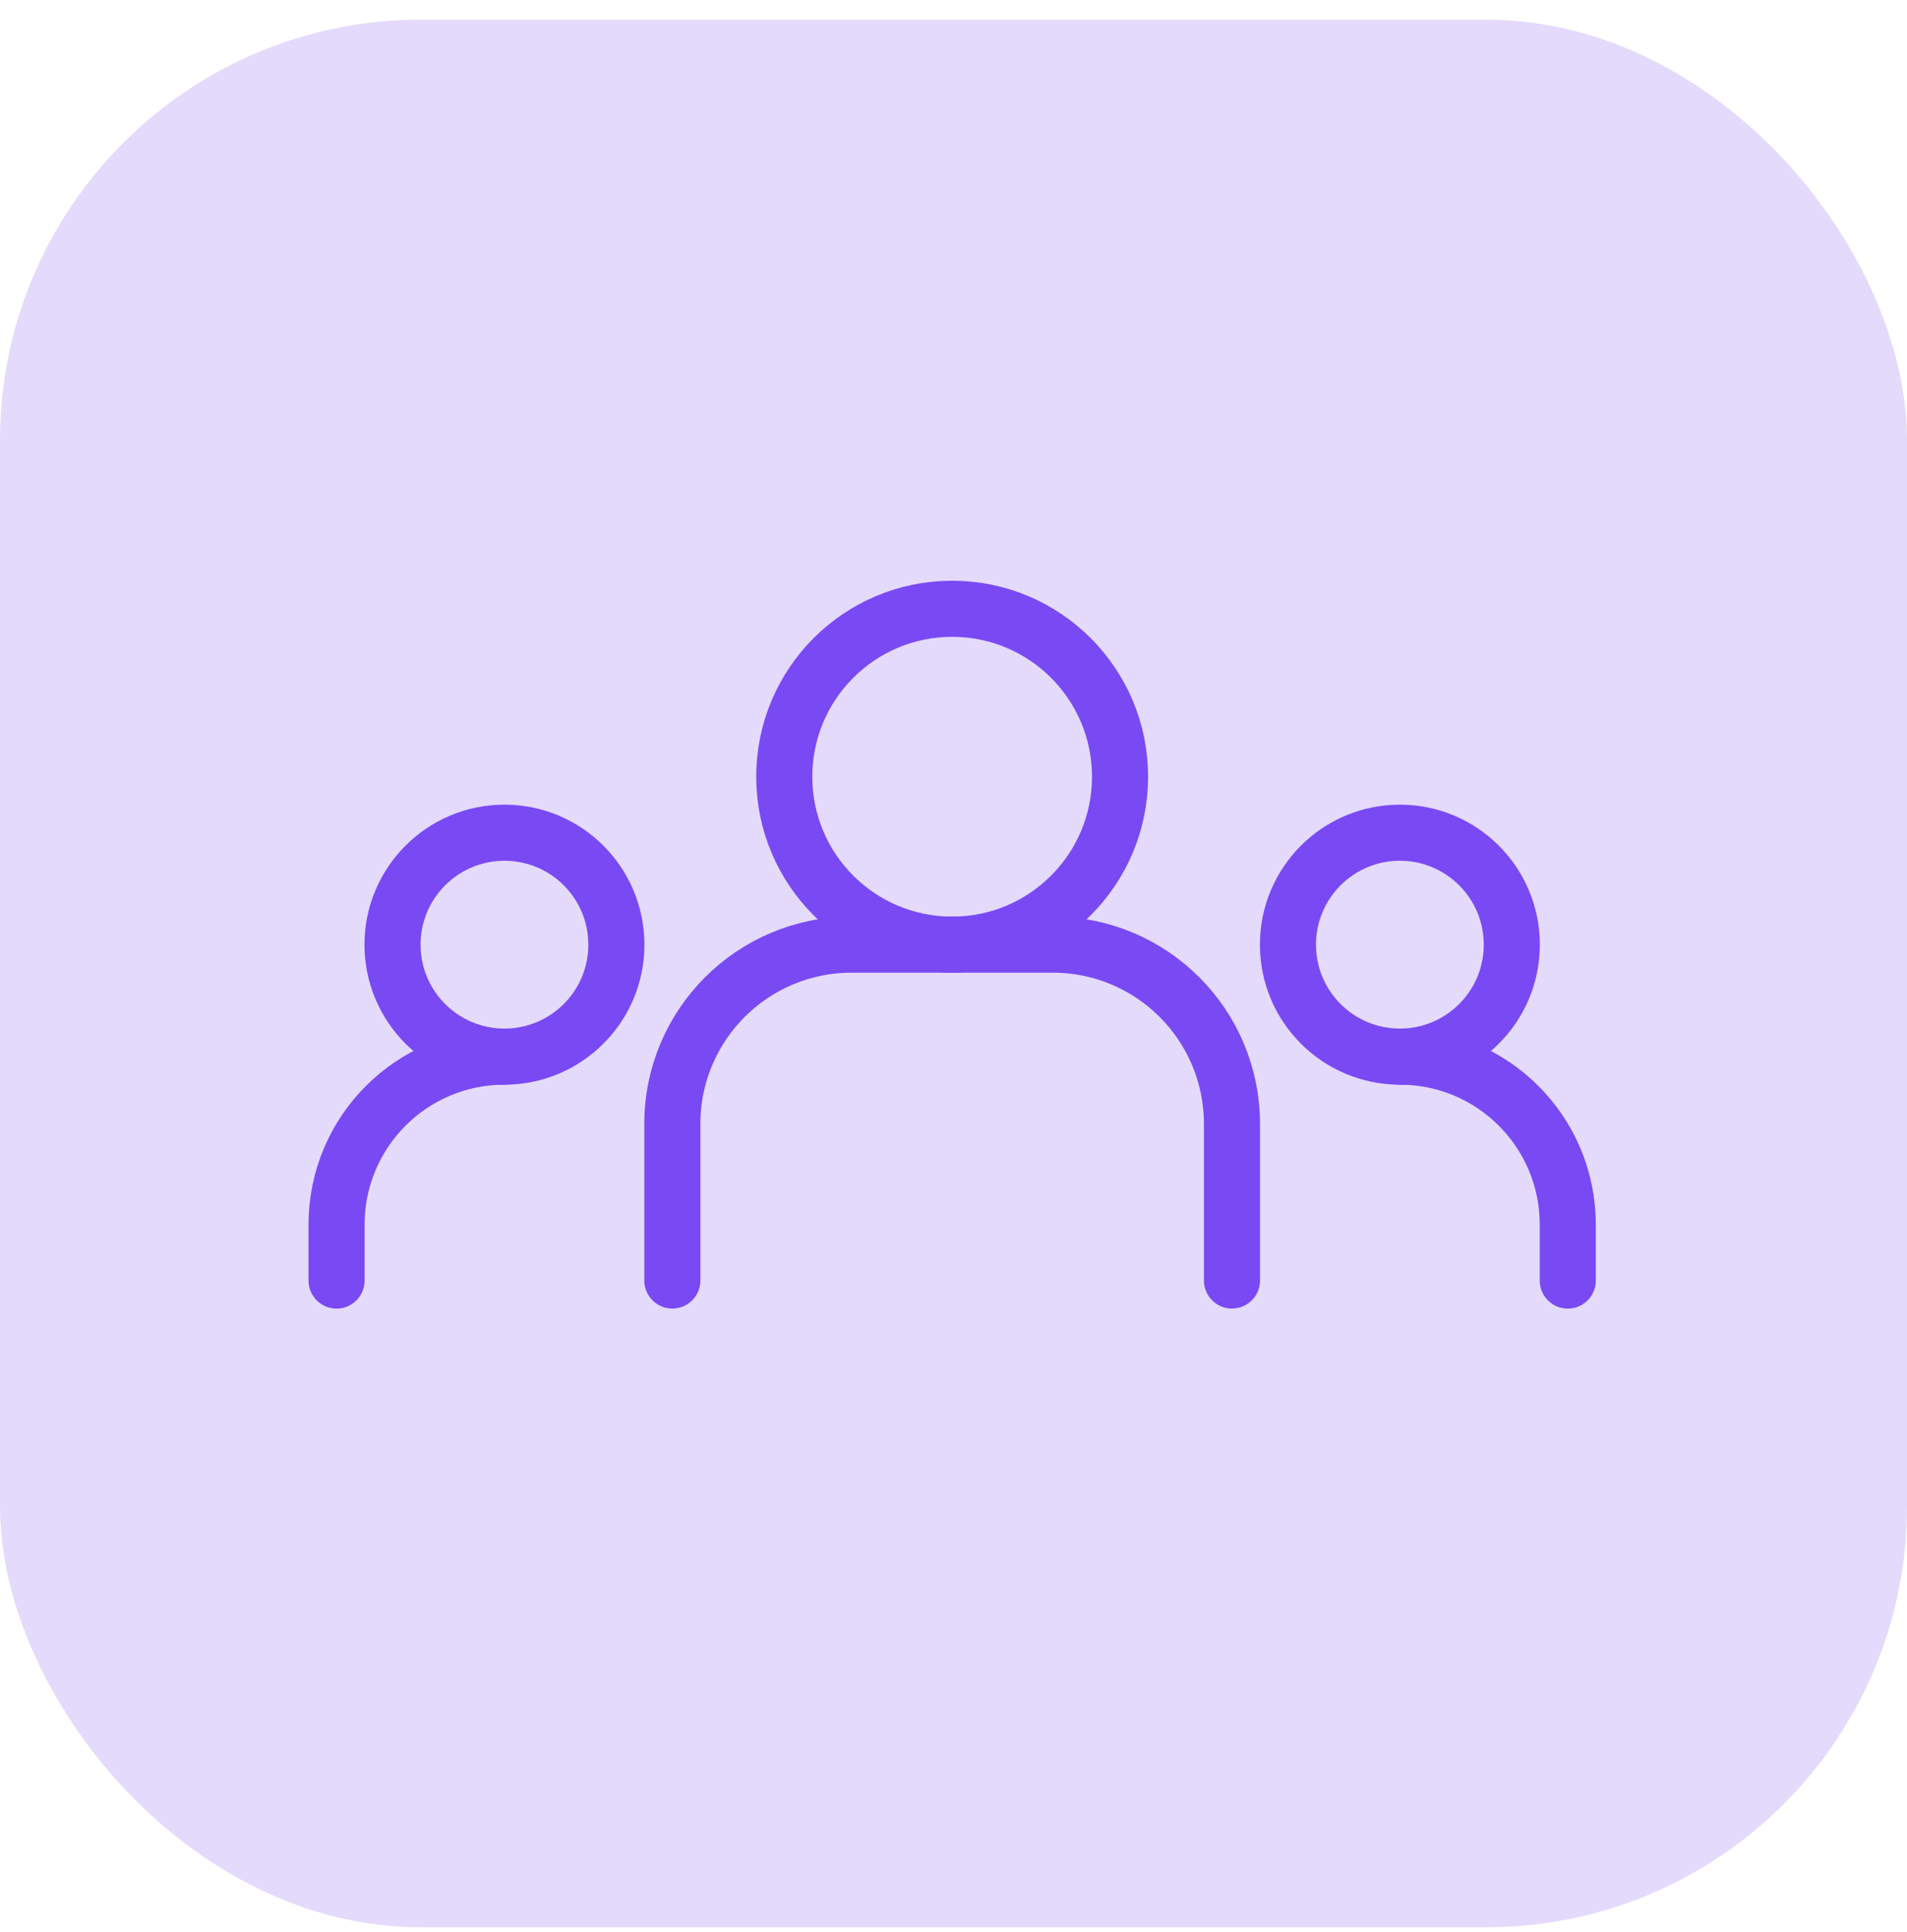
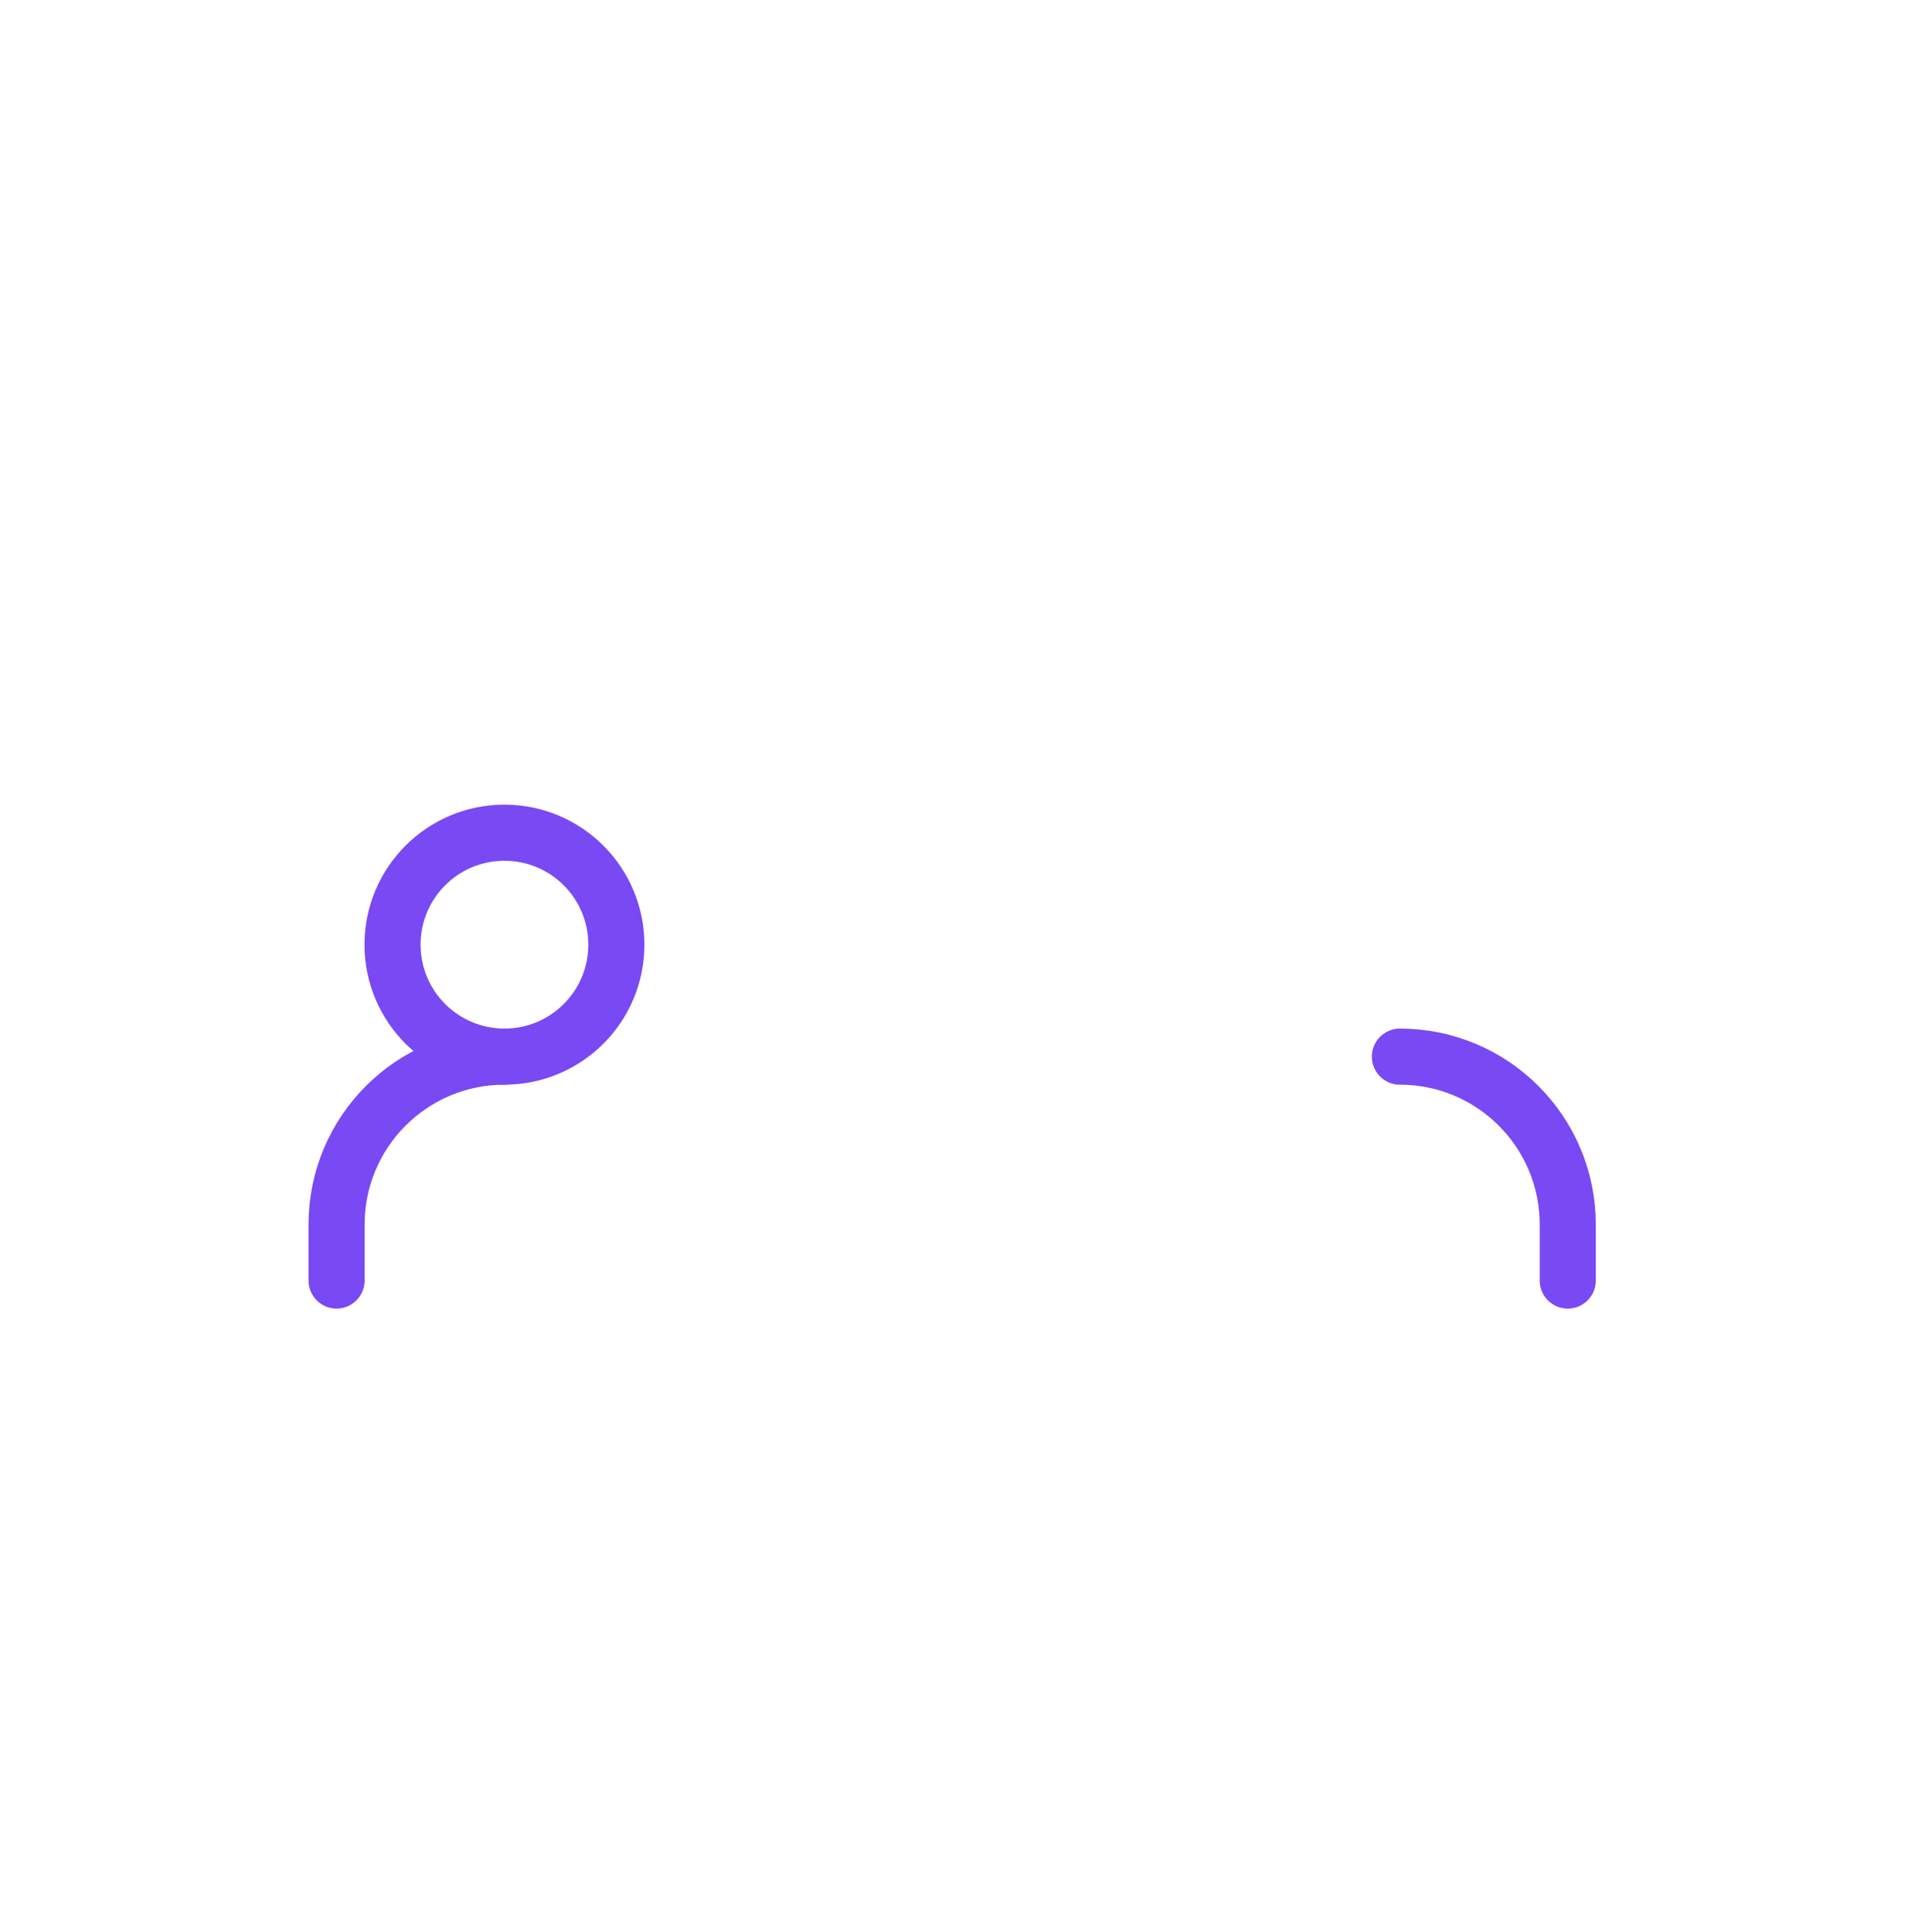
<svg xmlns="http://www.w3.org/2000/svg" width="78" height="79" viewBox="0 0 78 79" fill="none">
-   <rect opacity="0.2" y="0.805" width="78" height="78" rx="17.206" fill="#7949F4" />
-   <path d="M27.5 52.359V45.956C27.5 41.907 30.782 38.625 34.831 38.625H43.06C47.108 38.625 50.39 41.907 50.39 45.956V52.359" stroke="#7949F4" stroke-width="2.294" stroke-linecap="round" stroke-linejoin="round" />
  <path d="M13.766 52.361V50.072C13.766 46.28 16.84 43.205 20.633 43.205V43.205" stroke="#7949F4" stroke-width="2.294" stroke-linecap="round" stroke-linejoin="round" />
  <path d="M64.125 52.361V50.072C64.125 46.28 61.05 43.205 57.258 43.205V43.205" stroke="#7949F4" stroke-width="2.294" stroke-linecap="round" stroke-linejoin="round" />
-   <path d="M38.945 38.627C42.738 38.627 45.812 35.552 45.812 31.76C45.812 27.967 42.738 24.893 38.945 24.893C35.153 24.893 32.078 27.967 32.078 31.76C32.078 35.552 35.153 38.627 38.945 38.627Z" stroke="#7949F4" stroke-width="2.294" stroke-linecap="round" stroke-linejoin="round" />
  <path d="M20.633 43.205C23.161 43.205 25.211 41.155 25.211 38.627C25.211 36.099 23.161 34.049 20.633 34.049C18.104 34.049 16.055 36.099 16.055 38.627C16.055 41.155 18.104 43.205 20.633 43.205Z" stroke="#7949F4" stroke-width="2.294" stroke-linecap="round" stroke-linejoin="round" />
-   <path d="M57.258 43.205C59.786 43.205 61.836 41.155 61.836 38.627C61.836 36.099 59.786 34.049 57.258 34.049C54.729 34.049 52.68 36.099 52.68 38.627C52.68 41.155 54.729 43.205 57.258 43.205Z" stroke="#7949F4" stroke-width="2.294" stroke-linecap="round" stroke-linejoin="round" />
</svg>